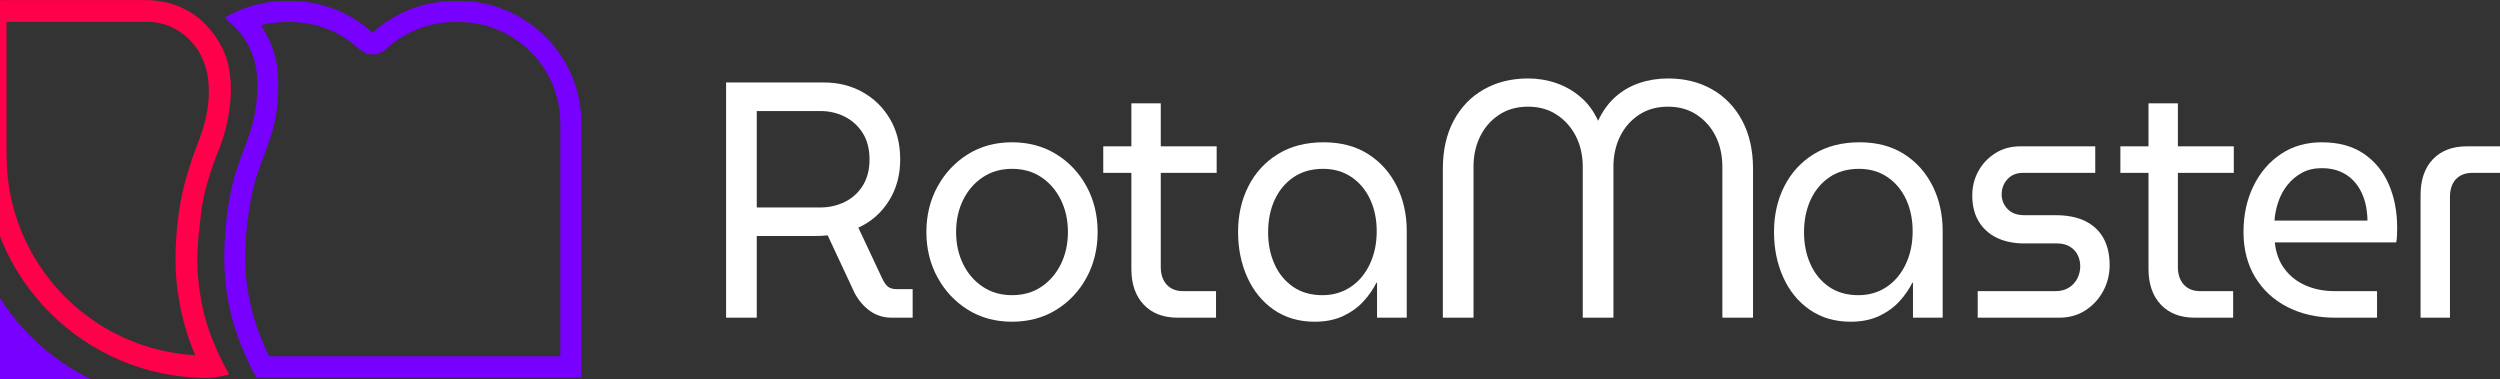
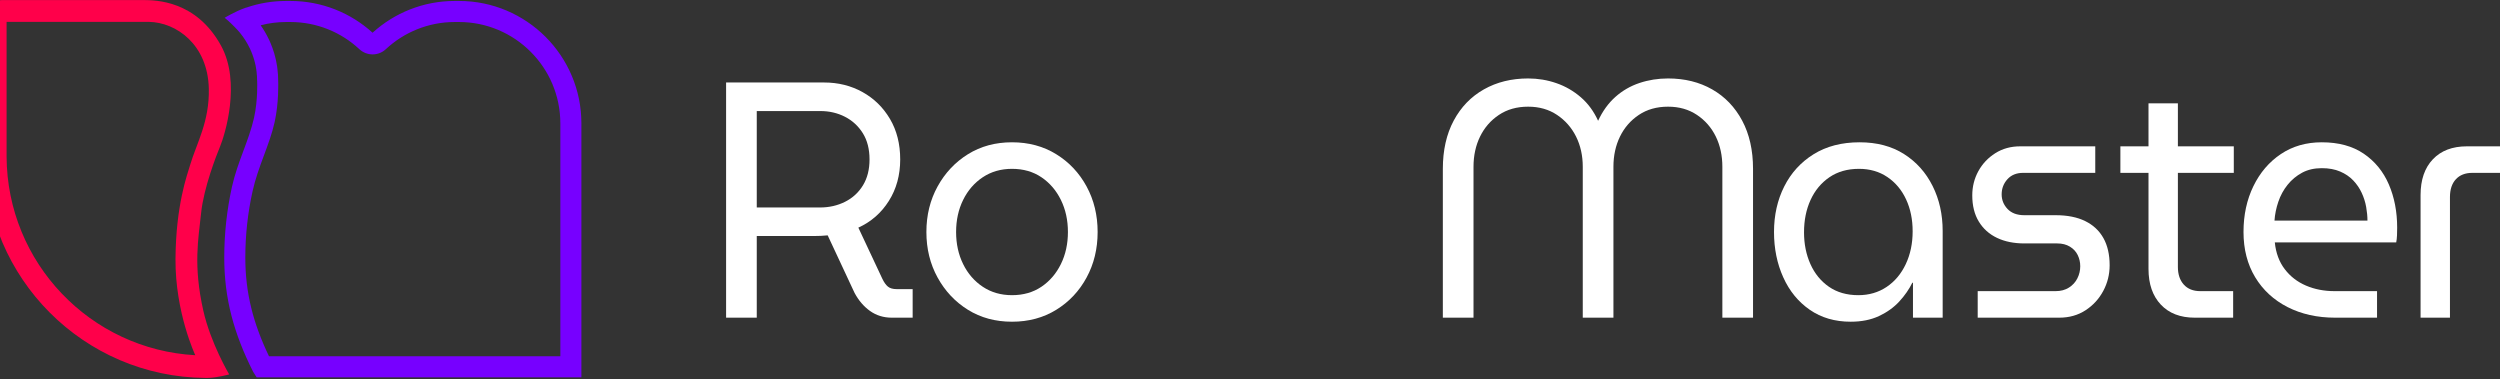
<svg xmlns="http://www.w3.org/2000/svg" width="100%" height="100%" viewBox="0 0 1252 190" version="1.1" xml:space="preserve" style="fill-rule:evenodd;clip-rule:evenodd;stroke-linejoin:round;stroke-miterlimit:2;">
  <rect x="0" y="0" width="1252" height="190" fill="#333333" stroke="none" />
  <g transform="matrix(1,0,0,1,-18092.9,-1747.19)">
    <g transform="matrix(1,0,0,1,-0.857,0)">
      <g transform="matrix(0.427,0,0,0.449,17796.8,508.545)">
        <g transform="matrix(1.405,0,0,1.23,-804.509,-136.348)">
          <path d="M1673.7,2641.75L1673.7,2428.48L1755.57,2428.48C1767.3,2428.48 1777.97,2431.37 1787.57,2437.16C1797.17,2442.95 1804.81,2451.07 1810.5,2461.53C1816.19,2471.99 1819.04,2484.23 1819.04,2498.25C1819.04,2512.47 1815.88,2525.01 1809.57,2535.88C1803.26,2546.74 1794.77,2554.82 1784.1,2560.1L1804.1,2606.41C1805.52,2609.66 1807.08,2612.04 1808.77,2613.57C1810.46,2615.09 1812.9,2615.85 1816.1,2615.85L1829.43,2615.85L1829.43,2641.75L1812.1,2641.75C1805.17,2641.75 1799.08,2639.72 1793.84,2635.66C1788.59,2631.59 1784.28,2626.11 1780.9,2619.2L1758.5,2567.1C1756.72,2567.31 1754.81,2567.46 1752.77,2567.56C1750.72,2567.66 1748.63,2567.71 1746.5,2567.71L1699.3,2567.71L1699.3,2641.75L1673.7,2641.75ZM1699.3,2541.82L1752.1,2541.82C1759.75,2541.82 1766.72,2540.09 1773.04,2536.64C1779.35,2533.18 1784.32,2528.21 1787.97,2521.71C1791.61,2515.21 1793.43,2507.39 1793.43,2498.25C1793.43,2488.91 1791.57,2480.98 1787.84,2474.48C1784.1,2467.98 1779.12,2463.01 1772.9,2459.55C1766.68,2456.1 1759.84,2454.38 1752.37,2454.38L1699.3,2454.38L1699.3,2541.82Z" style="fill:white;fill-rule:nonzero;" />
        </g>
        <g transform="matrix(1.405,0,0,1.23,-804.509,-136.348)">
          <path d="M1912.37,2645.41C1898.5,2645.41 1886.24,2641.8 1875.57,2634.59C1864.9,2627.38 1856.46,2617.63 1850.24,2605.34C1844.01,2593.05 1840.9,2579.29 1840.9,2564.06C1840.9,2548.82 1844.01,2535.06 1850.24,2522.77C1856.46,2510.49 1864.9,2500.74 1875.57,2493.53C1886.24,2486.32 1898.5,2482.71 1912.37,2482.71C1926.24,2482.71 1938.55,2486.32 1949.3,2493.53C1960.06,2500.74 1968.5,2510.49 1974.63,2522.77C1980.77,2535.06 1983.84,2548.82 1983.84,2564.06C1983.84,2579.29 1980.77,2593.05 1974.63,2605.34C1968.5,2617.63 1960.06,2627.38 1949.3,2634.59C1938.55,2641.8 1926.24,2645.41 1912.37,2645.41ZM1912.37,2621.34C1921.79,2621.34 1929.97,2618.8 1936.9,2613.72C1943.84,2608.64 1949.26,2601.79 1953.17,2593.15C1957.08,2584.52 1959.04,2574.82 1959.04,2564.06C1959.04,2553.29 1957.08,2543.59 1953.17,2534.96C1949.26,2526.33 1943.84,2519.47 1936.9,2514.4C1929.97,2509.32 1921.79,2506.78 1912.37,2506.78C1903.12,2506.78 1894.99,2509.32 1887.97,2514.4C1880.95,2519.47 1875.48,2526.33 1871.57,2534.96C1867.66,2543.59 1865.7,2553.29 1865.7,2564.06C1865.7,2574.82 1867.66,2584.52 1871.57,2593.15C1875.48,2601.79 1880.95,2608.64 1887.97,2613.72C1894.99,2618.8 1903.12,2621.34 1912.37,2621.34Z" style="fill:white;fill-rule:nonzero;" />
        </g>
        <g transform="matrix(1.405,0,0,1.23,-812.509,-136.348)">
-           <path d="M2056.37,2641.75C2044.28,2641.75 2034.81,2637.79 2027.97,2629.87C2021.12,2621.95 2017.7,2611.18 2017.7,2597.57L2017.7,2447.37L2042.24,2447.37L2042.24,2595.74C2042.24,2602.45 2043.88,2607.78 2047.17,2611.74C2050.46,2615.7 2055.03,2617.68 2060.9,2617.68L2088.37,2617.68L2088.37,2641.75L2056.37,2641.75ZM1994.24,2510.43L1994.24,2486.37L2088.9,2486.37L2088.9,2510.43L1994.24,2510.43Z" style="fill:white;fill-rule:nonzero;" />
-         </g>
+           </g>
        <g transform="matrix(1.405,0,0,1.23,-812.509,-136.348)">
-           <path d="M2170.77,2645.41C2157.61,2645.41 2146.24,2641.8 2136.64,2634.59C2127.03,2627.38 2119.66,2617.58 2114.5,2605.19C2109.35,2592.8 2106.77,2579.09 2106.77,2564.06C2106.77,2548.82 2109.61,2535.06 2115.3,2522.77C2120.99,2510.49 2129.17,2500.74 2139.84,2493.53C2150.5,2486.32 2163.3,2482.71 2178.24,2482.71C2192.64,2482.71 2204.99,2486.26 2215.3,2493.37C2225.61,2500.48 2233.57,2510.13 2239.17,2522.32C2244.77,2534.5 2247.57,2548.11 2247.57,2563.14L2247.57,2641.75L2222.77,2641.75L2222.77,2610.06L2222.24,2610.06C2219.57,2615.95 2215.97,2621.59 2211.43,2626.97C2206.9,2632.36 2201.26,2636.77 2194.5,2640.23C2187.75,2643.68 2179.84,2645.41 2170.77,2645.41ZM2177.17,2621.34C2186.06,2621.34 2193.92,2618.85 2200.77,2613.87C2207.61,2608.89 2212.95,2601.99 2216.77,2593.15C2220.59,2584.32 2222.5,2574.42 2222.5,2563.45C2222.5,2552.68 2220.68,2543.03 2217.03,2534.5C2213.39,2525.97 2208.19,2519.22 2201.43,2514.24C2194.68,2509.27 2186.77,2506.78 2177.7,2506.78C2168.1,2506.78 2159.88,2509.32 2153.03,2514.4C2146.19,2519.47 2140.95,2526.33 2137.3,2534.96C2133.66,2543.59 2131.84,2553.39 2131.84,2564.36C2131.84,2574.92 2133.61,2584.52 2137.17,2593.15C2140.72,2601.79 2145.88,2608.64 2152.64,2613.72C2159.39,2618.8 2167.57,2621.34 2177.17,2621.34Z" style="fill:white;fill-rule:nonzero;" />
-         </g>
+           </g>
        <g transform="matrix(1.405,0,0,1.23,-923.033,-136.348)">
          <path d="M2356.37,2641.75L2356.37,2506.78C2356.37,2489.92 2359.39,2475.35 2365.43,2463.06C2371.48,2450.77 2379.88,2441.33 2390.64,2434.72C2401.39,2428.12 2413.7,2424.82 2427.57,2424.82C2435.75,2424.82 2443.61,2426.24 2451.17,2429.09C2458.72,2431.93 2465.52,2436.2 2471.57,2441.88C2477.61,2447.57 2482.41,2454.68 2485.97,2463.21C2489.7,2454.48 2494.5,2447.27 2500.37,2441.58C2506.24,2435.89 2512.95,2431.68 2520.5,2428.93C2528.06,2426.19 2536.01,2424.82 2544.37,2424.82C2558.24,2424.82 2570.5,2428.12 2581.17,2434.72C2591.84,2441.33 2600.19,2450.77 2606.24,2463.06C2612.28,2475.35 2615.3,2489.92 2615.3,2506.78L2615.3,2641.75L2589.7,2641.75L2589.7,2504.95C2589.7,2494.8 2587.88,2485.66 2584.24,2477.53C2580.59,2469.41 2575.35,2462.86 2568.5,2457.88C2561.66,2452.9 2553.61,2450.41 2544.37,2450.41C2534.95,2450.41 2526.81,2452.9 2519.97,2457.88C2513.12,2462.86 2507.88,2469.41 2504.24,2477.53C2500.59,2485.66 2498.77,2494.8 2498.77,2504.95L2498.77,2641.75L2473.17,2641.75L2473.17,2504.95C2473.17,2494.8 2471.3,2485.66 2467.57,2477.53C2463.84,2469.41 2458.55,2462.86 2451.7,2457.88C2444.86,2452.9 2436.81,2450.41 2427.57,2450.41C2418.15,2450.41 2410.01,2452.9 2403.17,2457.88C2396.32,2462.86 2391.08,2469.41 2387.43,2477.53C2383.79,2485.66 2381.97,2494.8 2381.97,2504.95L2381.97,2641.75L2356.37,2641.75Z" style="fill:white;fill-rule:nonzero;" />
        </g>
        <g transform="matrix(1.405,0,0,1.23,-934.033,-136.348)">
          <path d="M2704.64,2645.41C2691.48,2645.41 2680.1,2641.8 2670.5,2634.59C2660.9,2627.38 2653.52,2617.58 2648.37,2605.19C2643.21,2592.8 2640.64,2579.09 2640.64,2564.06C2640.64,2548.82 2643.48,2535.06 2649.17,2522.77C2654.86,2510.49 2663.03,2500.74 2673.7,2493.53C2684.37,2486.32 2697.17,2482.71 2712.1,2482.71C2726.5,2482.71 2738.86,2486.26 2749.17,2493.37C2759.48,2500.48 2767.43,2510.13 2773.03,2522.32C2778.64,2534.5 2781.43,2548.11 2781.43,2563.14L2781.43,2641.75L2756.64,2641.75L2756.64,2610.06L2756.1,2610.06C2753.43,2615.95 2749.84,2621.59 2745.3,2626.97C2740.77,2632.36 2735.12,2636.77 2728.37,2640.23C2721.61,2643.68 2713.7,2645.41 2704.64,2645.41ZM2711.03,2621.34C2719.92,2621.34 2727.79,2618.85 2734.64,2613.87C2741.48,2608.89 2746.81,2601.99 2750.64,2593.15C2754.46,2584.32 2756.37,2574.42 2756.37,2563.45C2756.37,2552.68 2754.55,2543.03 2750.9,2534.5C2747.26,2525.97 2742.06,2519.22 2735.3,2514.24C2728.55,2509.27 2720.64,2506.78 2711.57,2506.78C2701.97,2506.78 2693.75,2509.32 2686.9,2514.4C2680.06,2519.47 2674.81,2526.33 2671.17,2534.96C2667.52,2543.59 2665.7,2553.39 2665.7,2564.36C2665.7,2574.92 2667.48,2584.52 2671.03,2593.15C2674.59,2601.79 2679.75,2608.64 2686.5,2613.72C2693.26,2618.8 2701.43,2621.34 2711.03,2621.34Z" style="fill:white;fill-rule:nonzero;" />
        </g>
        <g transform="matrix(1.405,0,0,1.23,-945.033,-136.348)">
          <path d="M2818.5,2641.75L2818.5,2617.68L2883.57,2617.68C2887.84,2617.68 2891.52,2616.61 2894.64,2614.48C2897.75,2612.35 2900.1,2609.55 2901.7,2606.1C2903.3,2602.65 2904.1,2598.99 2904.1,2595.13C2904.1,2591.48 2903.39,2588.08 2901.97,2584.93C2900.55,2581.78 2898.37,2579.24 2895.43,2577.31C2892.5,2575.38 2888.99,2574.42 2884.9,2574.42L2857.43,2574.42C2848.72,2574.42 2841.12,2572.74 2834.64,2569.39C2828.15,2566.04 2823.08,2561.11 2819.43,2554.61C2815.79,2548.11 2813.97,2540.19 2813.97,2530.85C2813.97,2522.93 2815.66,2515.61 2819.03,2508.91C2822.41,2502.21 2827.12,2496.78 2833.17,2492.61C2839.21,2488.45 2846.15,2486.37 2853.97,2486.37L2916.64,2486.37L2916.64,2510.43L2856.37,2510.43C2850.86,2510.43 2846.5,2512.37 2843.3,2516.22C2840.1,2520.08 2838.5,2524.65 2838.5,2529.93C2838.5,2535.01 2840.15,2539.43 2843.43,2543.19C2846.72,2546.95 2851.39,2548.82 2857.43,2548.82L2883.57,2548.82C2893.35,2548.82 2901.57,2550.6 2908.24,2554.16C2914.9,2557.71 2919.97,2562.84 2923.43,2569.54C2926.9,2576.24 2928.64,2584.47 2928.64,2594.22C2928.64,2602.55 2926.86,2610.32 2923.3,2617.53C2919.75,2624.74 2914.81,2630.58 2908.5,2635.05C2902.19,2639.51 2894.86,2641.75 2886.5,2641.75L2818.5,2641.75Z" style="fill:white;fill-rule:nonzero;" />
        </g>
        <g transform="matrix(1.405,0,0,1.23,-950.033,-136.348)">
          <path d="M3003.3,2641.75C2991.21,2641.75 2981.75,2637.79 2974.9,2629.87C2968.06,2621.95 2964.64,2611.18 2964.64,2597.57L2964.64,2447.37L2989.17,2447.37L2989.17,2595.74C2989.17,2602.45 2990.81,2607.78 2994.1,2611.74C2997.39,2615.7 3001.97,2617.68 3007.84,2617.68L3035.3,2617.68L3035.3,2641.75L3003.3,2641.75ZM2941.17,2510.43L2941.17,2486.37L3035.84,2486.37L3035.84,2510.43L2941.17,2510.43Z" style="fill:white;fill-rule:nonzero;" />
        </g>
        <g transform="matrix(1.405,0,0,1.23,-963.744,-136.348)">
          <path d="M3130.24,2641.75C3115.3,2641.75 3102.06,2638.55 3090.5,2632.15C3078.95,2625.75 3069.92,2616.72 3063.43,2605.04C3056.95,2593.36 3053.7,2579.7 3053.7,2564.06C3053.7,2548.62 3056.46,2534.76 3061.97,2522.47C3067.48,2510.18 3075.12,2500.48 3084.9,2493.37C3094.68,2486.26 3106.06,2482.71 3119.03,2482.71C3133.08,2482.71 3144.77,2486.16 3154.1,2493.07C3163.43,2499.97 3170.41,2509.27 3175.03,2520.95C3179.66,2532.62 3181.97,2545.68 3181.97,2560.1C3181.97,2562.33 3181.92,2564.67 3181.84,2567.1C3181.75,2569.54 3181.52,2571.67 3181.17,2573.5L3079.84,2573.5C3080.72,2583.05 3083.48,2591.12 3088.1,2597.72C3092.72,2604.33 3098.64,2609.3 3105.84,2612.65C3113.03,2616 3120.99,2617.68 3129.7,2617.68L3165.17,2617.68L3165.17,2641.75L3130.24,2641.75ZM3079.57,2553.7L3157.17,2553.7C3157.17,2549.84 3156.81,2545.73 3156.1,2541.36C3155.39,2536.99 3154.15,2532.73 3152.37,2528.56C3150.59,2524.4 3148.24,2520.64 3145.3,2517.29C3142.37,2513.94 3138.72,2511.25 3134.37,2509.22C3130.01,2507.18 3124.9,2506.17 3119.03,2506.17C3112.81,2506.17 3107.35,2507.54 3102.64,2510.28C3097.92,2513.03 3093.88,2516.68 3090.5,2521.25C3087.12,2525.82 3084.55,2530.95 3082.77,2536.64C3080.99,2542.32 3079.92,2548.01 3079.57,2553.7Z" style="fill:white;fill-rule:nonzero;" />
        </g>
        <g transform="matrix(1.405,0,0,1.23,-979.003,-136.348)">
          <path d="M3212.37,2641.75L3212.37,2530.54C3212.37,2516.73 3215.79,2505.92 3222.64,2498.1C3229.48,2490.28 3238.95,2486.37 3251.03,2486.37L3279.03,2486.37L3279.03,2510.43L3255.57,2510.43C3249.7,2510.43 3245.12,2512.37 3241.84,2516.22C3238.55,2520.08 3236.9,2525.47 3236.9,2532.37L3236.9,2641.75L3212.37,2641.75Z" style="fill:white;fill-rule:nonzero;" />
        </g>
      </g>
    </g>
    <g transform="matrix(1,0,0,1,-0.857,0)">
      <g transform="matrix(1.278,0,0,2.344,-12546.9,855.024)">
        <g transform="matrix(0.414,0,0,0.226,23616.2,-250.403)">
-           <path d="M852.723,3045.68C873.757,3093.73 912.327,3132.39 960.324,3153.54L852.723,3153.54L852.723,3045.68Z" style="fill:rgb(119,0,255);" />
-         </g>
+           </g>
        <g transform="matrix(1.834,0,0,1,21667.4,-3365.26)">
          <path d="M1289.19,3745.89L1259.02,3745.89C1258.02,3745.89 1257.06,3746.29 1256.35,3746.99C1255.64,3747.7 1255.24,3748.66 1255.24,3749.66C1255.24,3755.81 1255.24,3768.4 1255.24,3779.34L1255.25,3779.34C1255.36,3805.33 1276.4,3826.42 1302.38,3826.62L1302.79,3826.62C1302.92,3826.62 1303.05,3826.61 1303.18,3826.61C1305.13,3826.52 1307.46,3825.87 1307.46,3825.87C1307.46,3825.87 1303.5,3819.2 1301.93,3812.23C1299.74,3802.51 1300.9,3796.84 1301.46,3791.42C1302.01,3785.99 1304.78,3778.95 1305.49,3777.24C1306.55,3774.69 1310.04,3763.49 1305.72,3755.63C1300.37,3745.89 1291.64,3745.92 1289.19,3745.89ZM1300.22,3821.77C1300.22,3821.77 1295.91,3812.65 1295.99,3801.19C1296.07,3789.74 1298.47,3783.28 1299.11,3781.14C1300.52,3776.4 1303.25,3771.9 1303.11,3764.86C1302.92,3755.38 1296.14,3750.64 1290.3,3750.55L1289.46,3750.55L1289.47,3750.55L1259.9,3750.55L1259.9,3779.34L1259.9,3779.34C1260.01,3802.04 1277.81,3820.53 1300.22,3821.77L1300.22,3821.77Z" style="fill:rgb(255,0,74);" />
        </g>
        <g transform="matrix(1.834,0,0,1,21225.2,-3365.26)">
          <path d="M1552.3,3747.48C1554.95,3746.57 1557.8,3746.08 1560.76,3746.08L1561.63,3746.08C1568.4,3746.08 1574.57,3748.65 1579.21,3752.87C1583.86,3748.65 1590.03,3746.08 1596.79,3746.08L1597.66,3746.08C1612.11,3746.08 1623.83,3757.8 1623.83,3772.24L1623.83,3824.24C1623.83,3824.27 1623.83,3824.3 1623.83,3824.32L1623.83,3826.49L1554.45,3826.49C1554.45,3826.49 1553.85,3825.62 1553.66,3825.25C1549.54,3817.05 1547.52,3809.62 1547.52,3800.91C1547.52,3795.74 1548.09,3790.69 1549.16,3785.81C1550.36,3780.42 1552.8,3775.91 1553.89,3771.02C1554.74,3767.15 1554.55,3763.26 1554.55,3763.26C1554.54,3763.22 1554.54,3763.18 1554.54,3763.14C1554.54,3762.48 1554.5,3761.82 1554.42,3761.16C1554.42,3761.16 1554.35,3760.66 1554.35,3760.66C1554.31,3760.41 1554.27,3760.16 1554.22,3759.9L1554.23,3759.91C1554.21,3759.86 1554.19,3759.8 1554.18,3759.74C1554.15,3759.59 1554.11,3759.44 1554.08,3759.29L1553.92,3758.68L1553.86,3758.47C1553.77,3758.18 1553.67,3757.88 1553.56,3757.59C1553.56,3757.59 1553.56,3757.59 1553.56,3757.59C1553.39,3757.12 1553.2,3756.67 1552.99,3756.22L1552.99,3756.22L1552.95,3756.15C1552.41,3755.02 1551.74,3753.95 1550.95,3752.98L1550.78,3752.77L1550.31,3752.24L1549.85,3751.76L1549.86,3751.76C1549.52,3751.41 1548.49,3750.37 1547.61,3749.68C1547.61,3749.68 1549.84,3748.31 1552.07,3747.54C1552.15,3747.52 1552.23,3747.49 1552.3,3747.48ZM1558.62,3759.02L1558.58,3758.79L1558.43,3758.16L1558.24,3757.44L1558.17,3757.18C1558.05,3756.8 1557.93,3756.42 1557.79,3756.05C1557.57,3755.45 1557.33,3754.87 1557.06,3754.29L1557.05,3754.3L1557.01,3754.2C1556.52,3753.18 1555.95,3752.2 1555.3,3751.28C1557.04,3750.82 1558.87,3750.58 1560.76,3750.58C1560.76,3750.58 1561.63,3750.58 1561.63,3750.58C1567.31,3750.58 1572.49,3752.77 1576.35,3756.35C1577.96,3757.88 1580.47,3757.88 1582.06,3756.37C1585.93,3752.78 1591.1,3750.58 1596.79,3750.58C1596.79,3750.58 1597.66,3750.58 1597.66,3750.58C1609.62,3750.58 1619.33,3760.29 1619.33,3772.24L1619.33,3821.99C1619.33,3821.99 1557.08,3821.99 1557.08,3821.99C1553.7,3814.95 1552.02,3808.46 1552.02,3800.91C1552.02,3796.08 1552.55,3791.35 1553.56,3786.78C1554.75,3781.4 1557.19,3776.88 1558.28,3771.99C1559.2,3767.82 1559.06,3763.62 1559.04,3763.09C1559.04,3762.25 1558.99,3761.42 1558.88,3760.59L1558.8,3759.99C1558.75,3759.66 1558.69,3759.33 1558.62,3759.01L1558.62,3759.02Z" style="fill:rgb(119,0,255);" />
        </g>
      </g>
    </g>
  </g>
</svg>